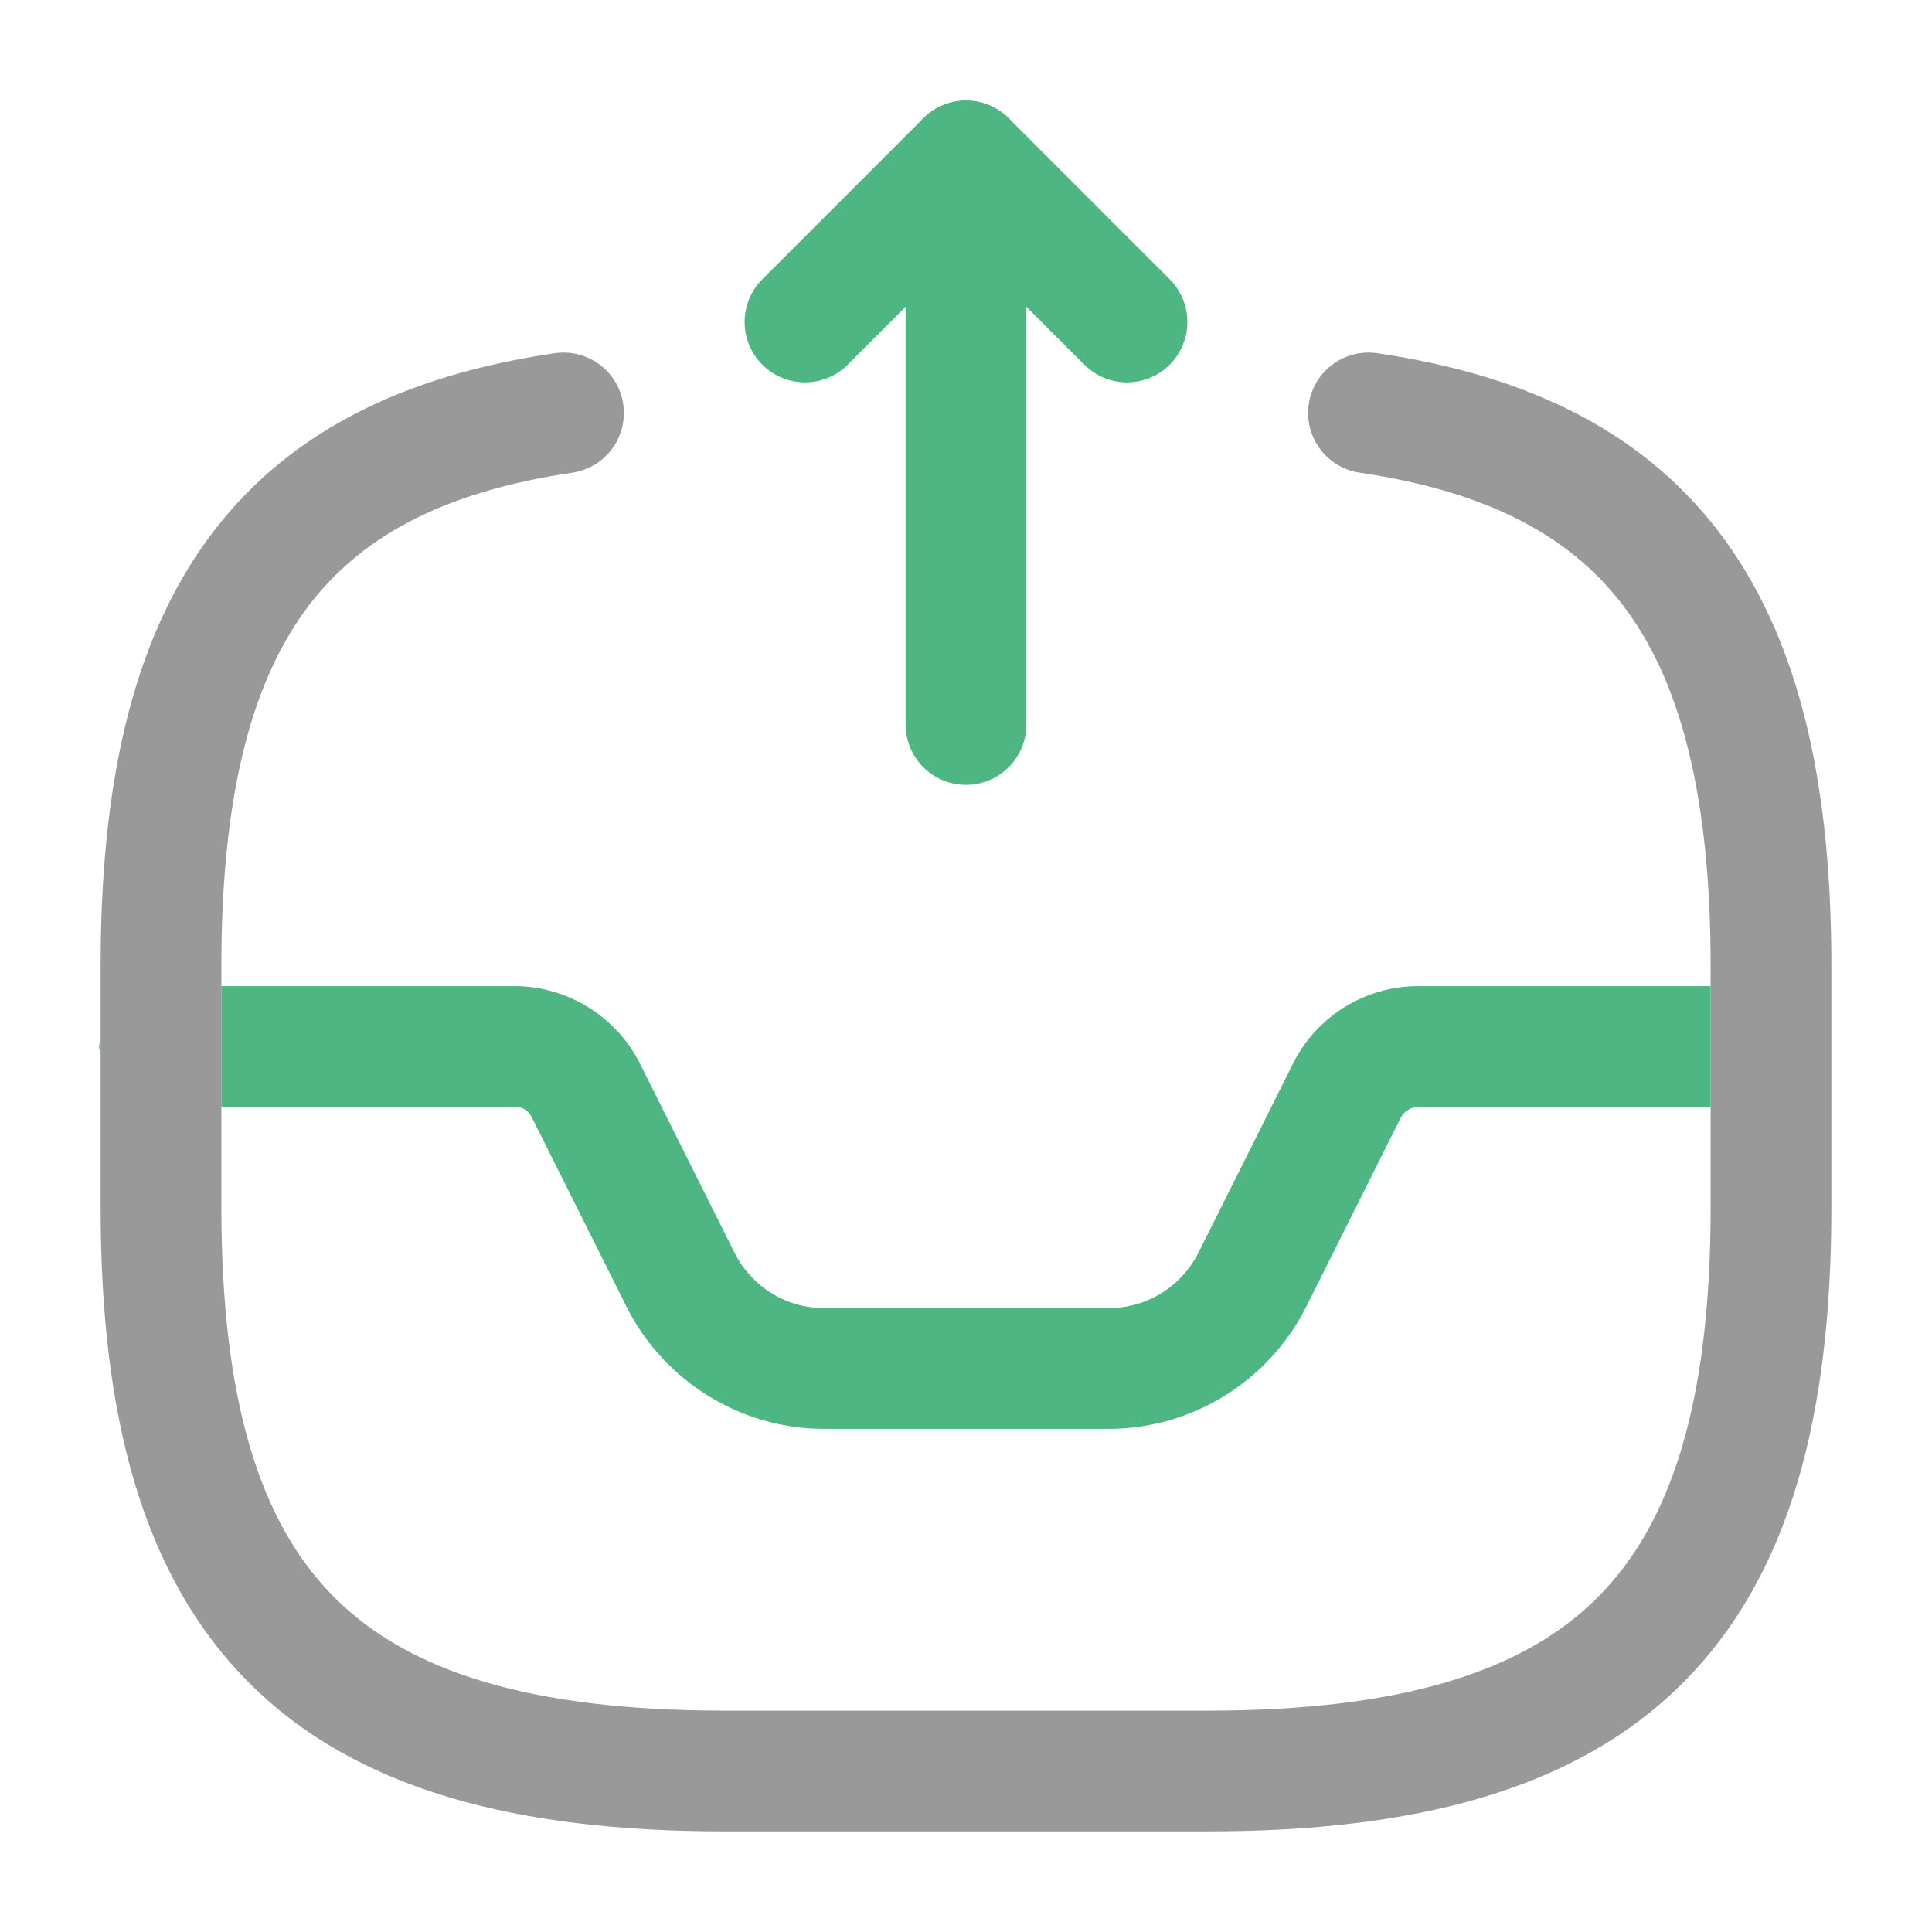
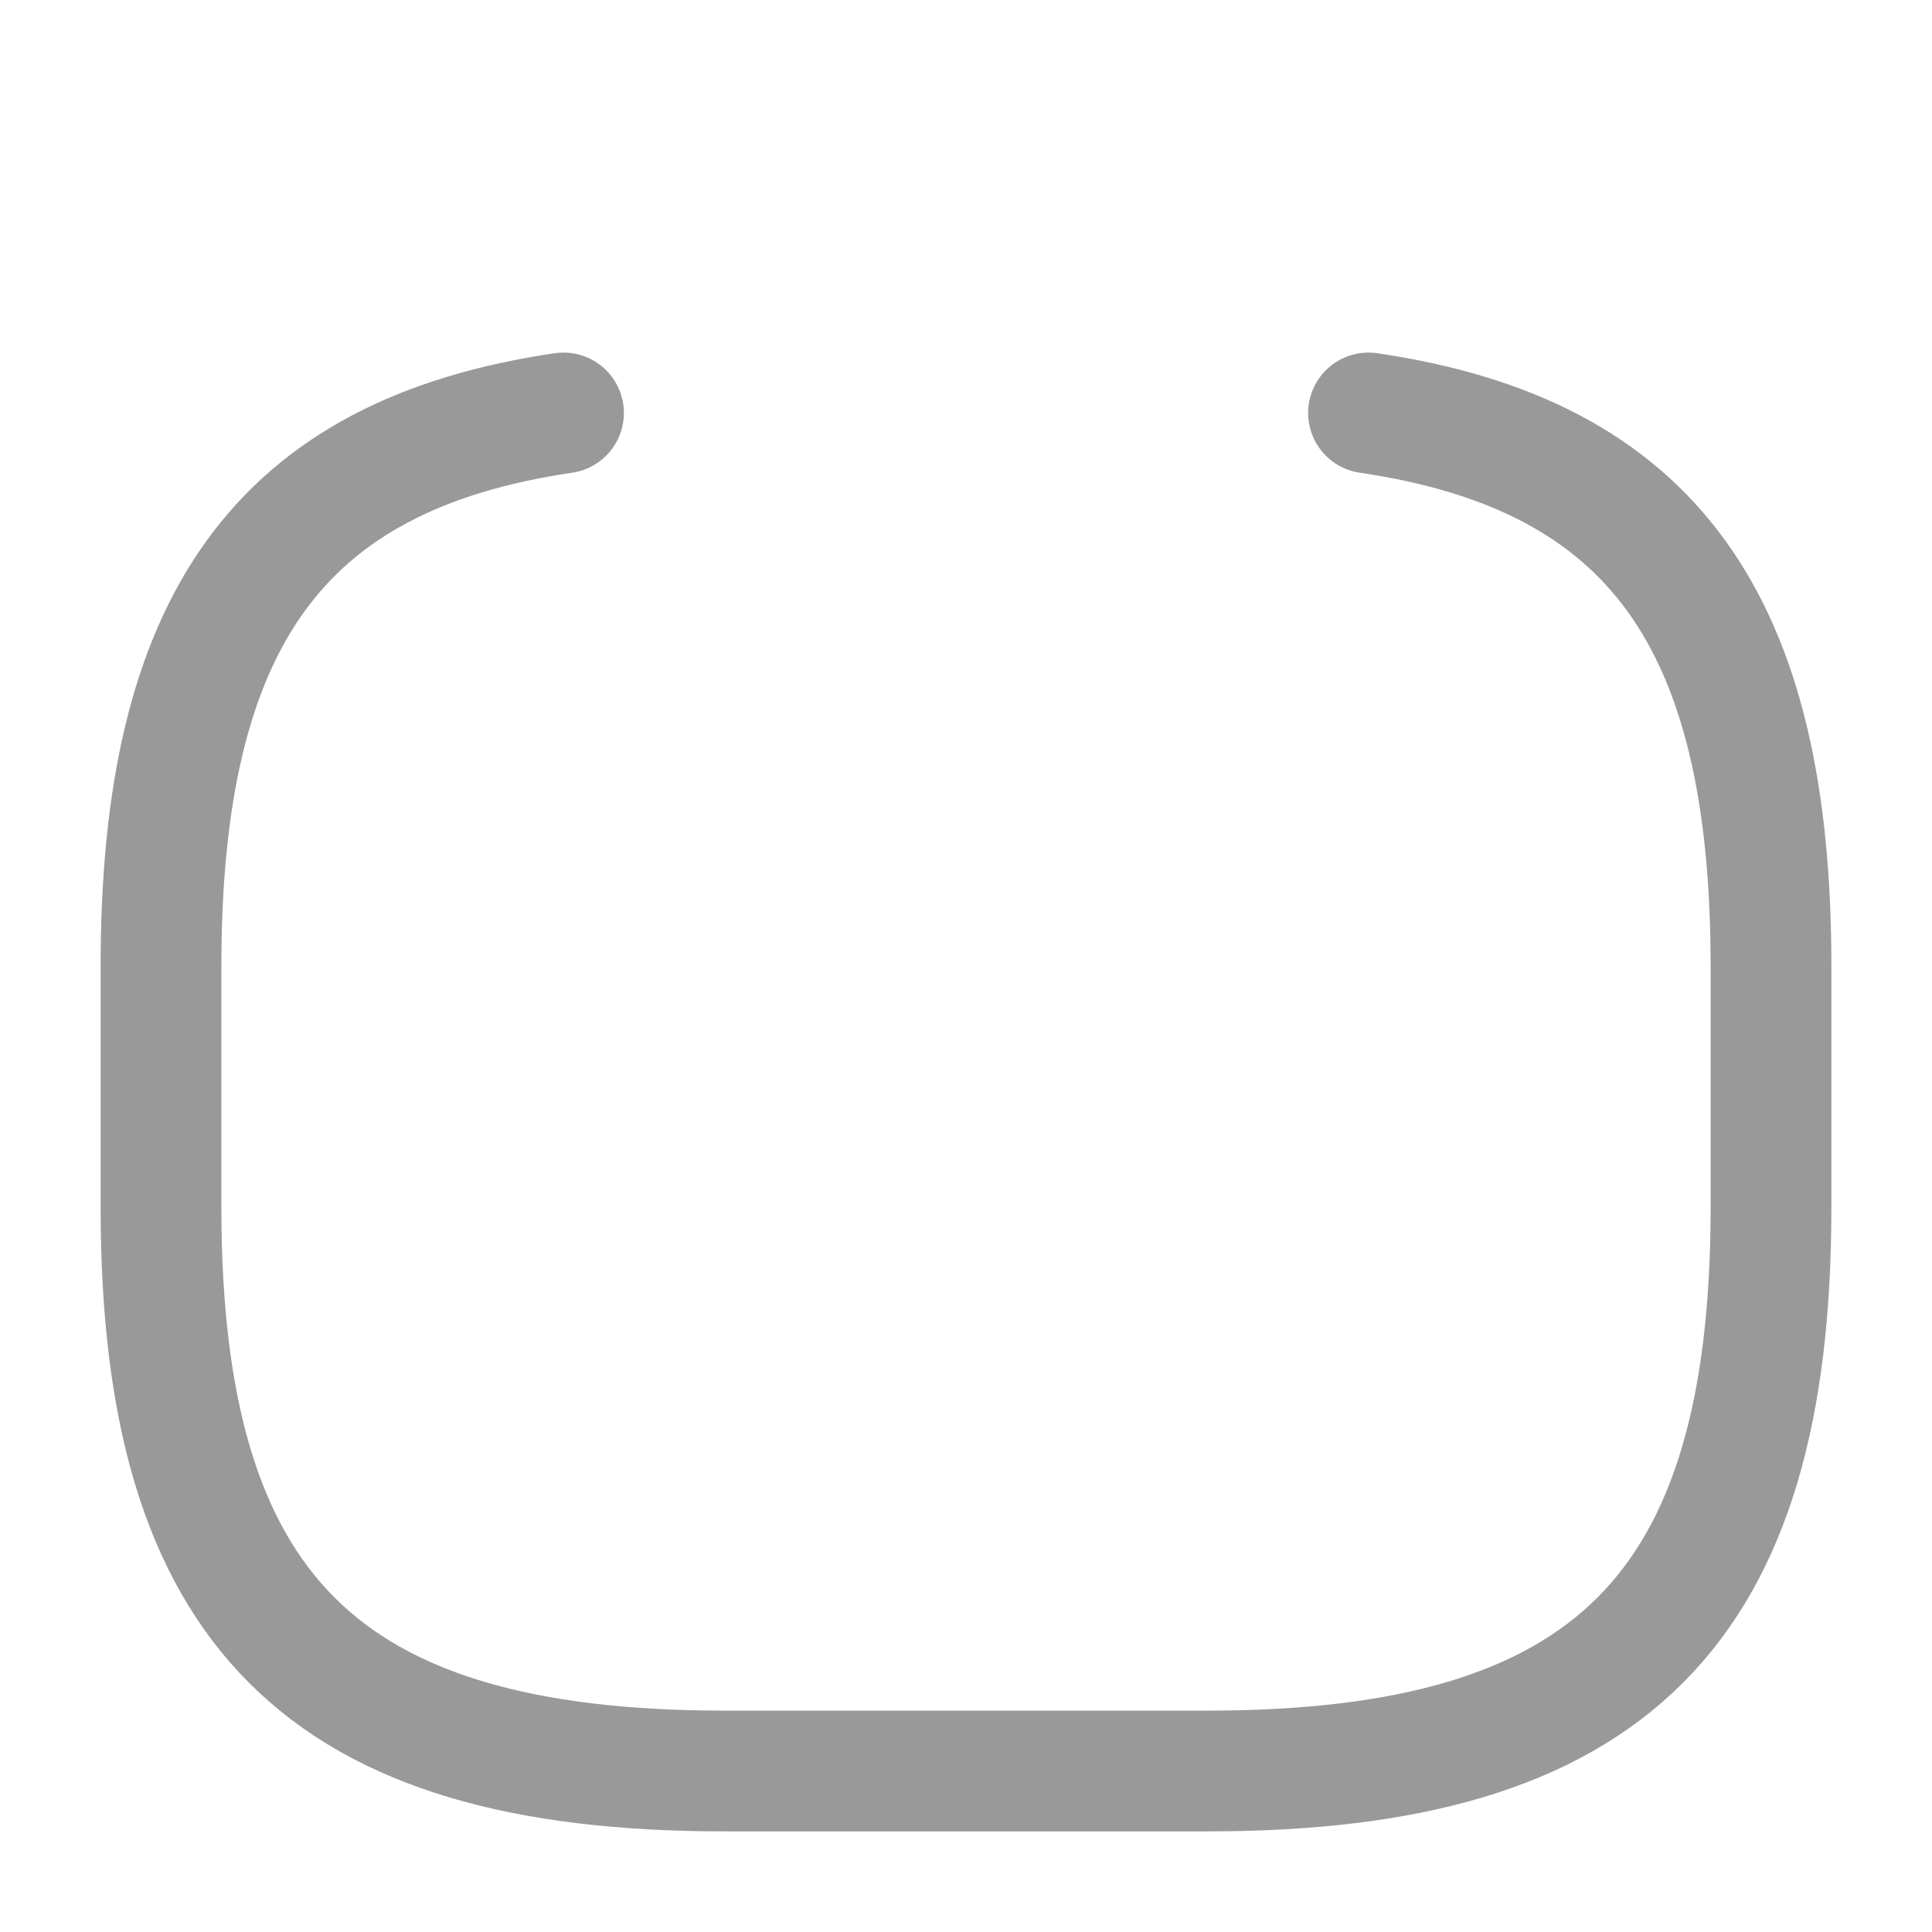
<svg xmlns="http://www.w3.org/2000/svg" xmlns:ns1="http://sodipodi.sourceforge.net/DTD/sodipodi-0.dtd" xmlns:ns2="http://www.inkscape.org/namespaces/inkscape" width="800px" height="800px" viewBox="0 0 24 24" fill="none" version="1.1" id="svg4" ns1:docname="submit.svg" ns2:version="1.3.2 (091e20e, 2023-11-25)">
  <ns1:namedview id="namedview1" pagecolor="#ffffff" bordercolor="#000000" borderopacity="0.25" ns2:showpageshadow="2" ns2:pageopacity="0.0" ns2:pagecheckerboard="0" ns2:deskcolor="#d1d1d1" ns2:zoom="0.295" ns2:cx="398.30508" ns2:cy="400" ns2:window-width="1920" ns2:window-height="1027" ns2:window-x="1512" ns2:window-y="25" ns2:window-maximized="0" ns2:current-layer="svg4" />
  <defs id="defs4" />
  <g opacity="0.4" id="g2" style="stroke:#21a464;stroke-opacity:1;opacity:0.8">
-     <path d="M12 9V2L10 4" stroke="#292D32" stroke-width="1.5" stroke-linecap="round" stroke-linejoin="round" id="path1" style="stroke:#21a464;stroke-opacity:1" />
-     <path d="M12 2L14 4" stroke="#292D32" stroke-width="1.5" stroke-linecap="round" stroke-linejoin="round" id="path2" style="stroke:#21a464;stroke-opacity:1" />
-   </g>
-   <path id="path3" style="color:#000000;fill:#21a464;stroke-linecap:round;stroke-linejoin:round;-inkscape-stroke:none;opacity:0.8" d="M 2.75 12.25 L 2.75 13.75 L 6.391 13.75 C 6.494 13.75 6.563 13.792 6.609 13.885 L 7.779 16.225 C 8.244 17.155 9.197 17.75 10.24 17.75 L 13.77 17.75 C 14.812 17.75 15.766 17.155 16.23 16.225 L 17.4 13.885 C 17.442 13.803 17.535 13.75 17.621 13.75 L 21.25 13.75 L 21.25 12.25 L 17.621 12.25 C 16.967 12.25 16.359 12.617 16.061 13.215 L 14.891 15.555 C 14.676 15.985 14.247 16.25 13.77 16.25 L 10.24 16.25 C 9.763 16.25 9.336 15.985 9.121 15.555 L 7.951 13.215 C 7.658 12.628 7.047 12.25 6.391 12.25 L 2.75 12.25 z M 1.25 12.902 A 0.75 0.75 0 0 0 1.23 13 A 0.75 0.75 0 0 0 1.25 13.098 L 1.25 12.902 z " />
+     </g>
  <path d="M7 5.13C3.46 5.65 2 7.73 2 12V15C2 20 4 22 9 22H15C20 22 22 20 22 15V12C22 7.73 20.54 5.65 17 5.13" stroke="#292D32" stroke-width="1.5" stroke-linecap="round" stroke-linejoin="round" id="path4" style="stroke:#808080;opacity:0.8" />
</svg>